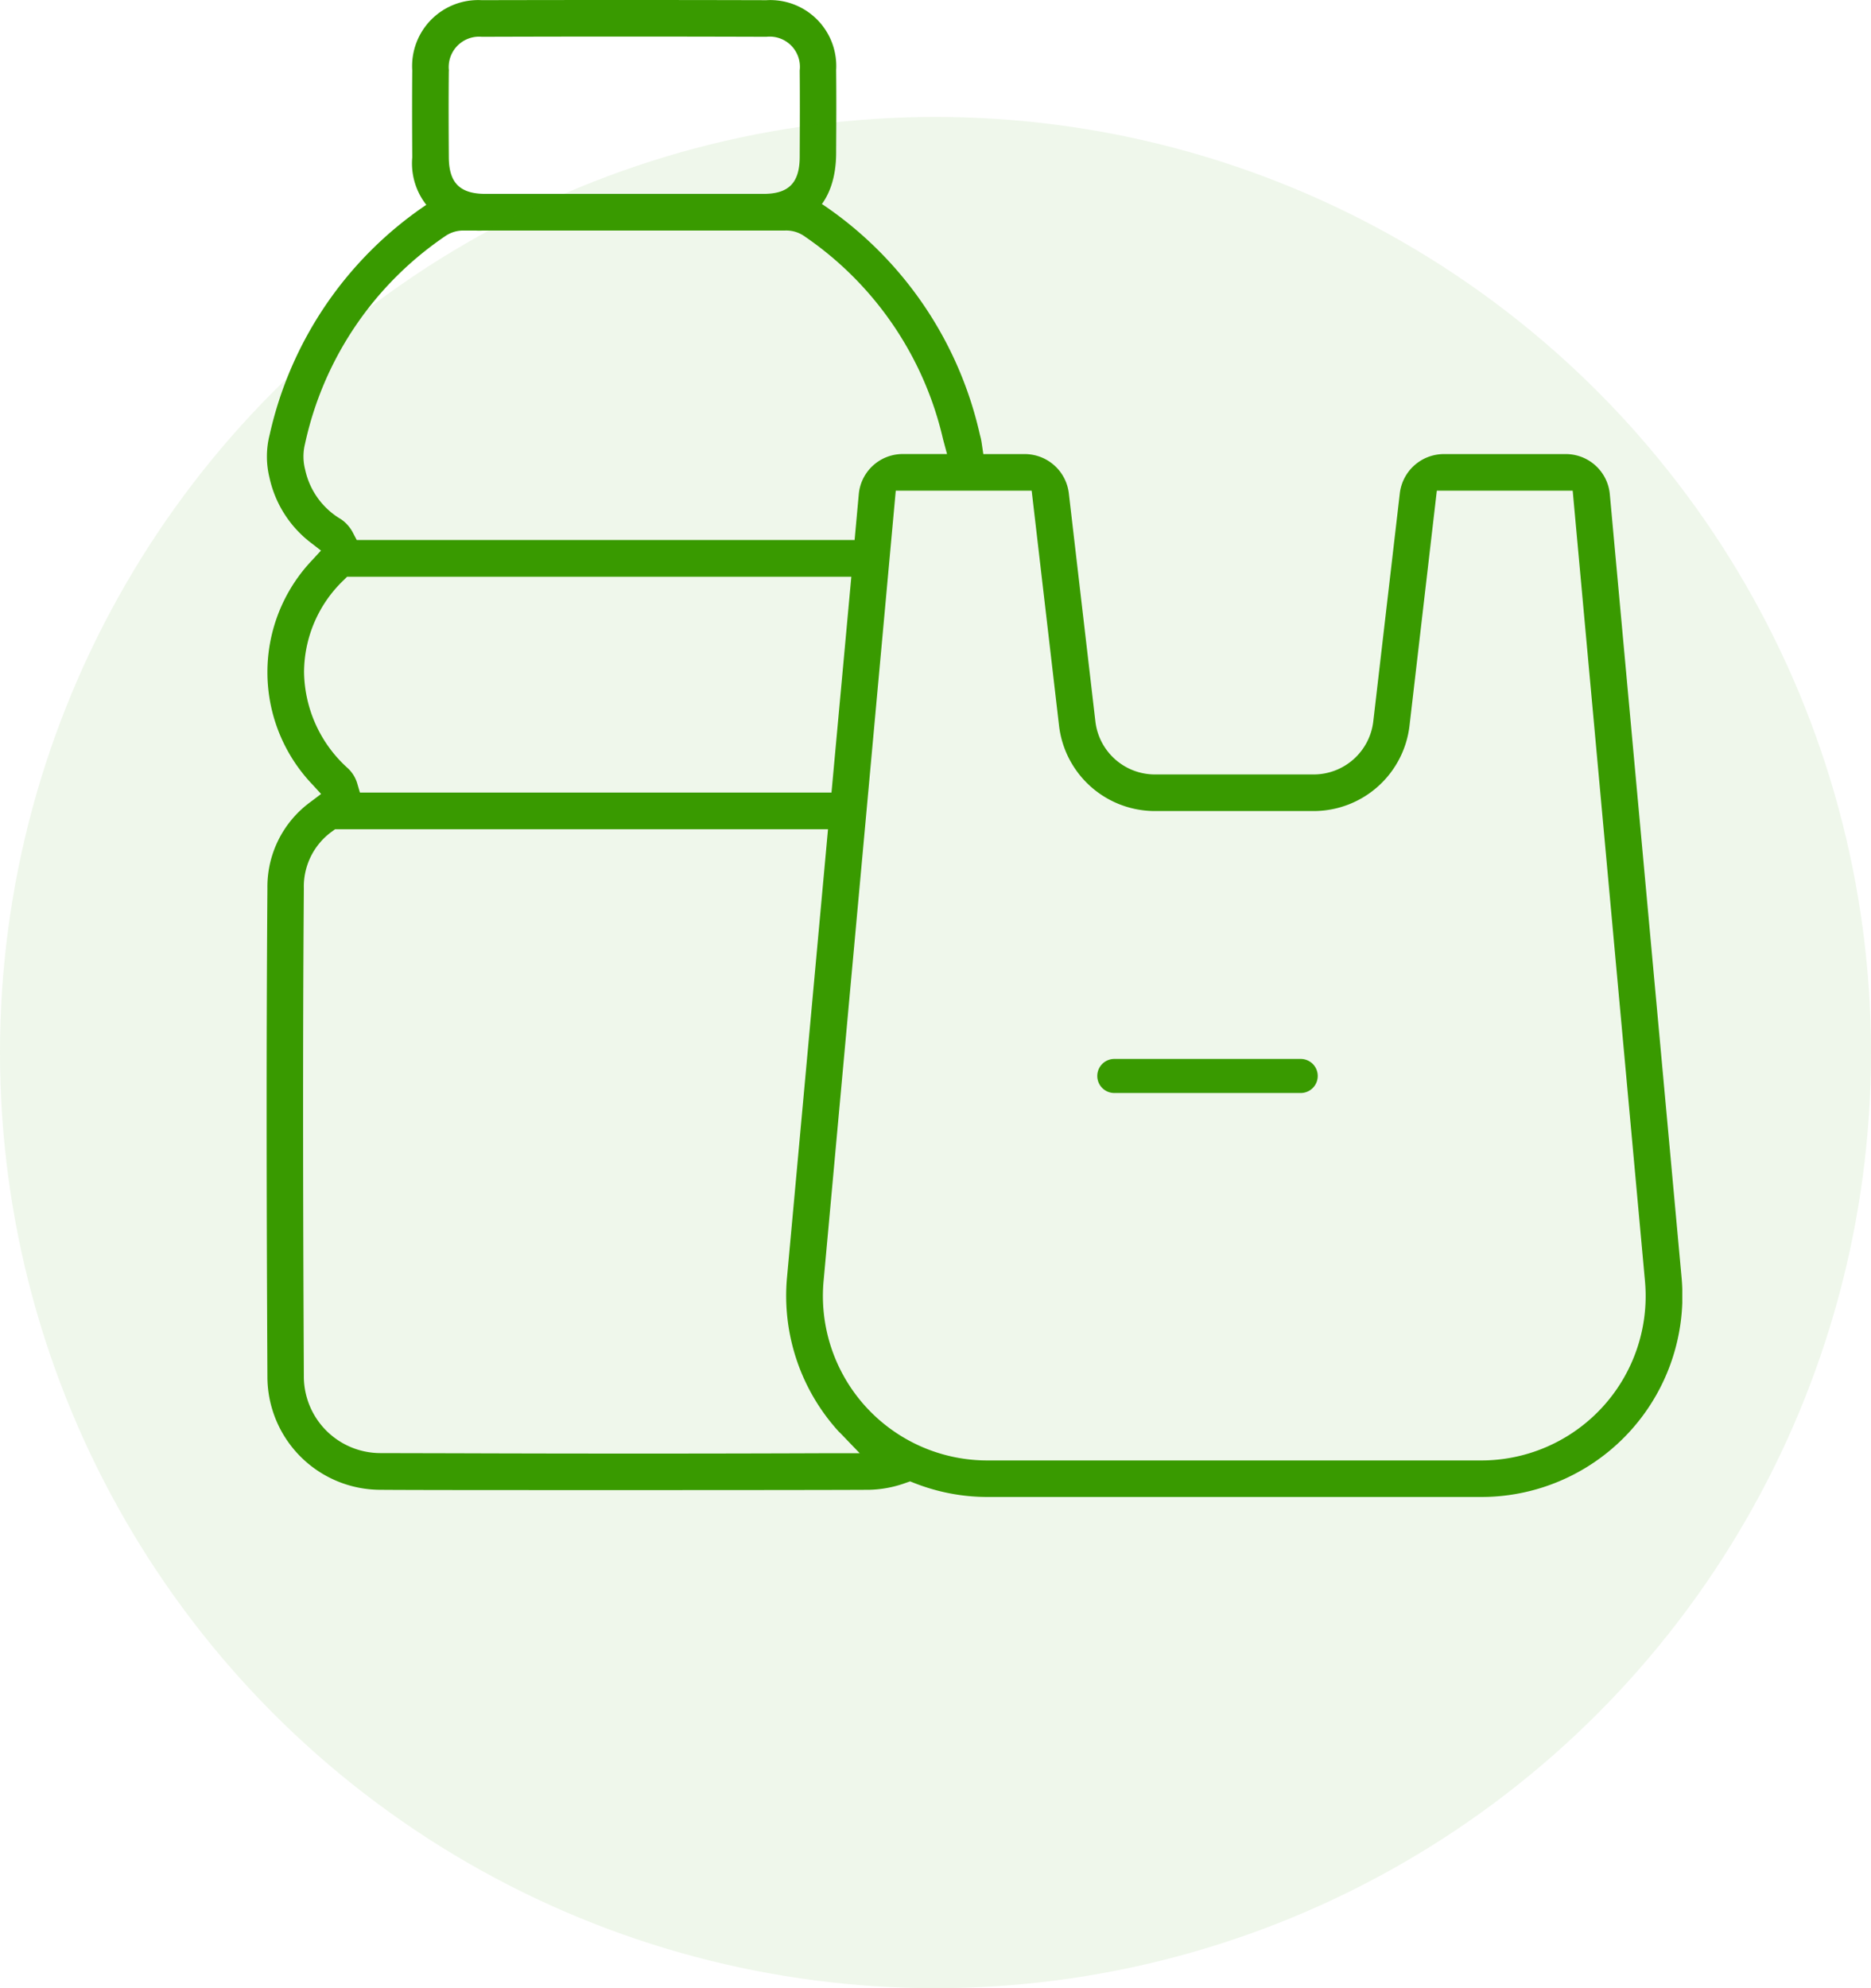
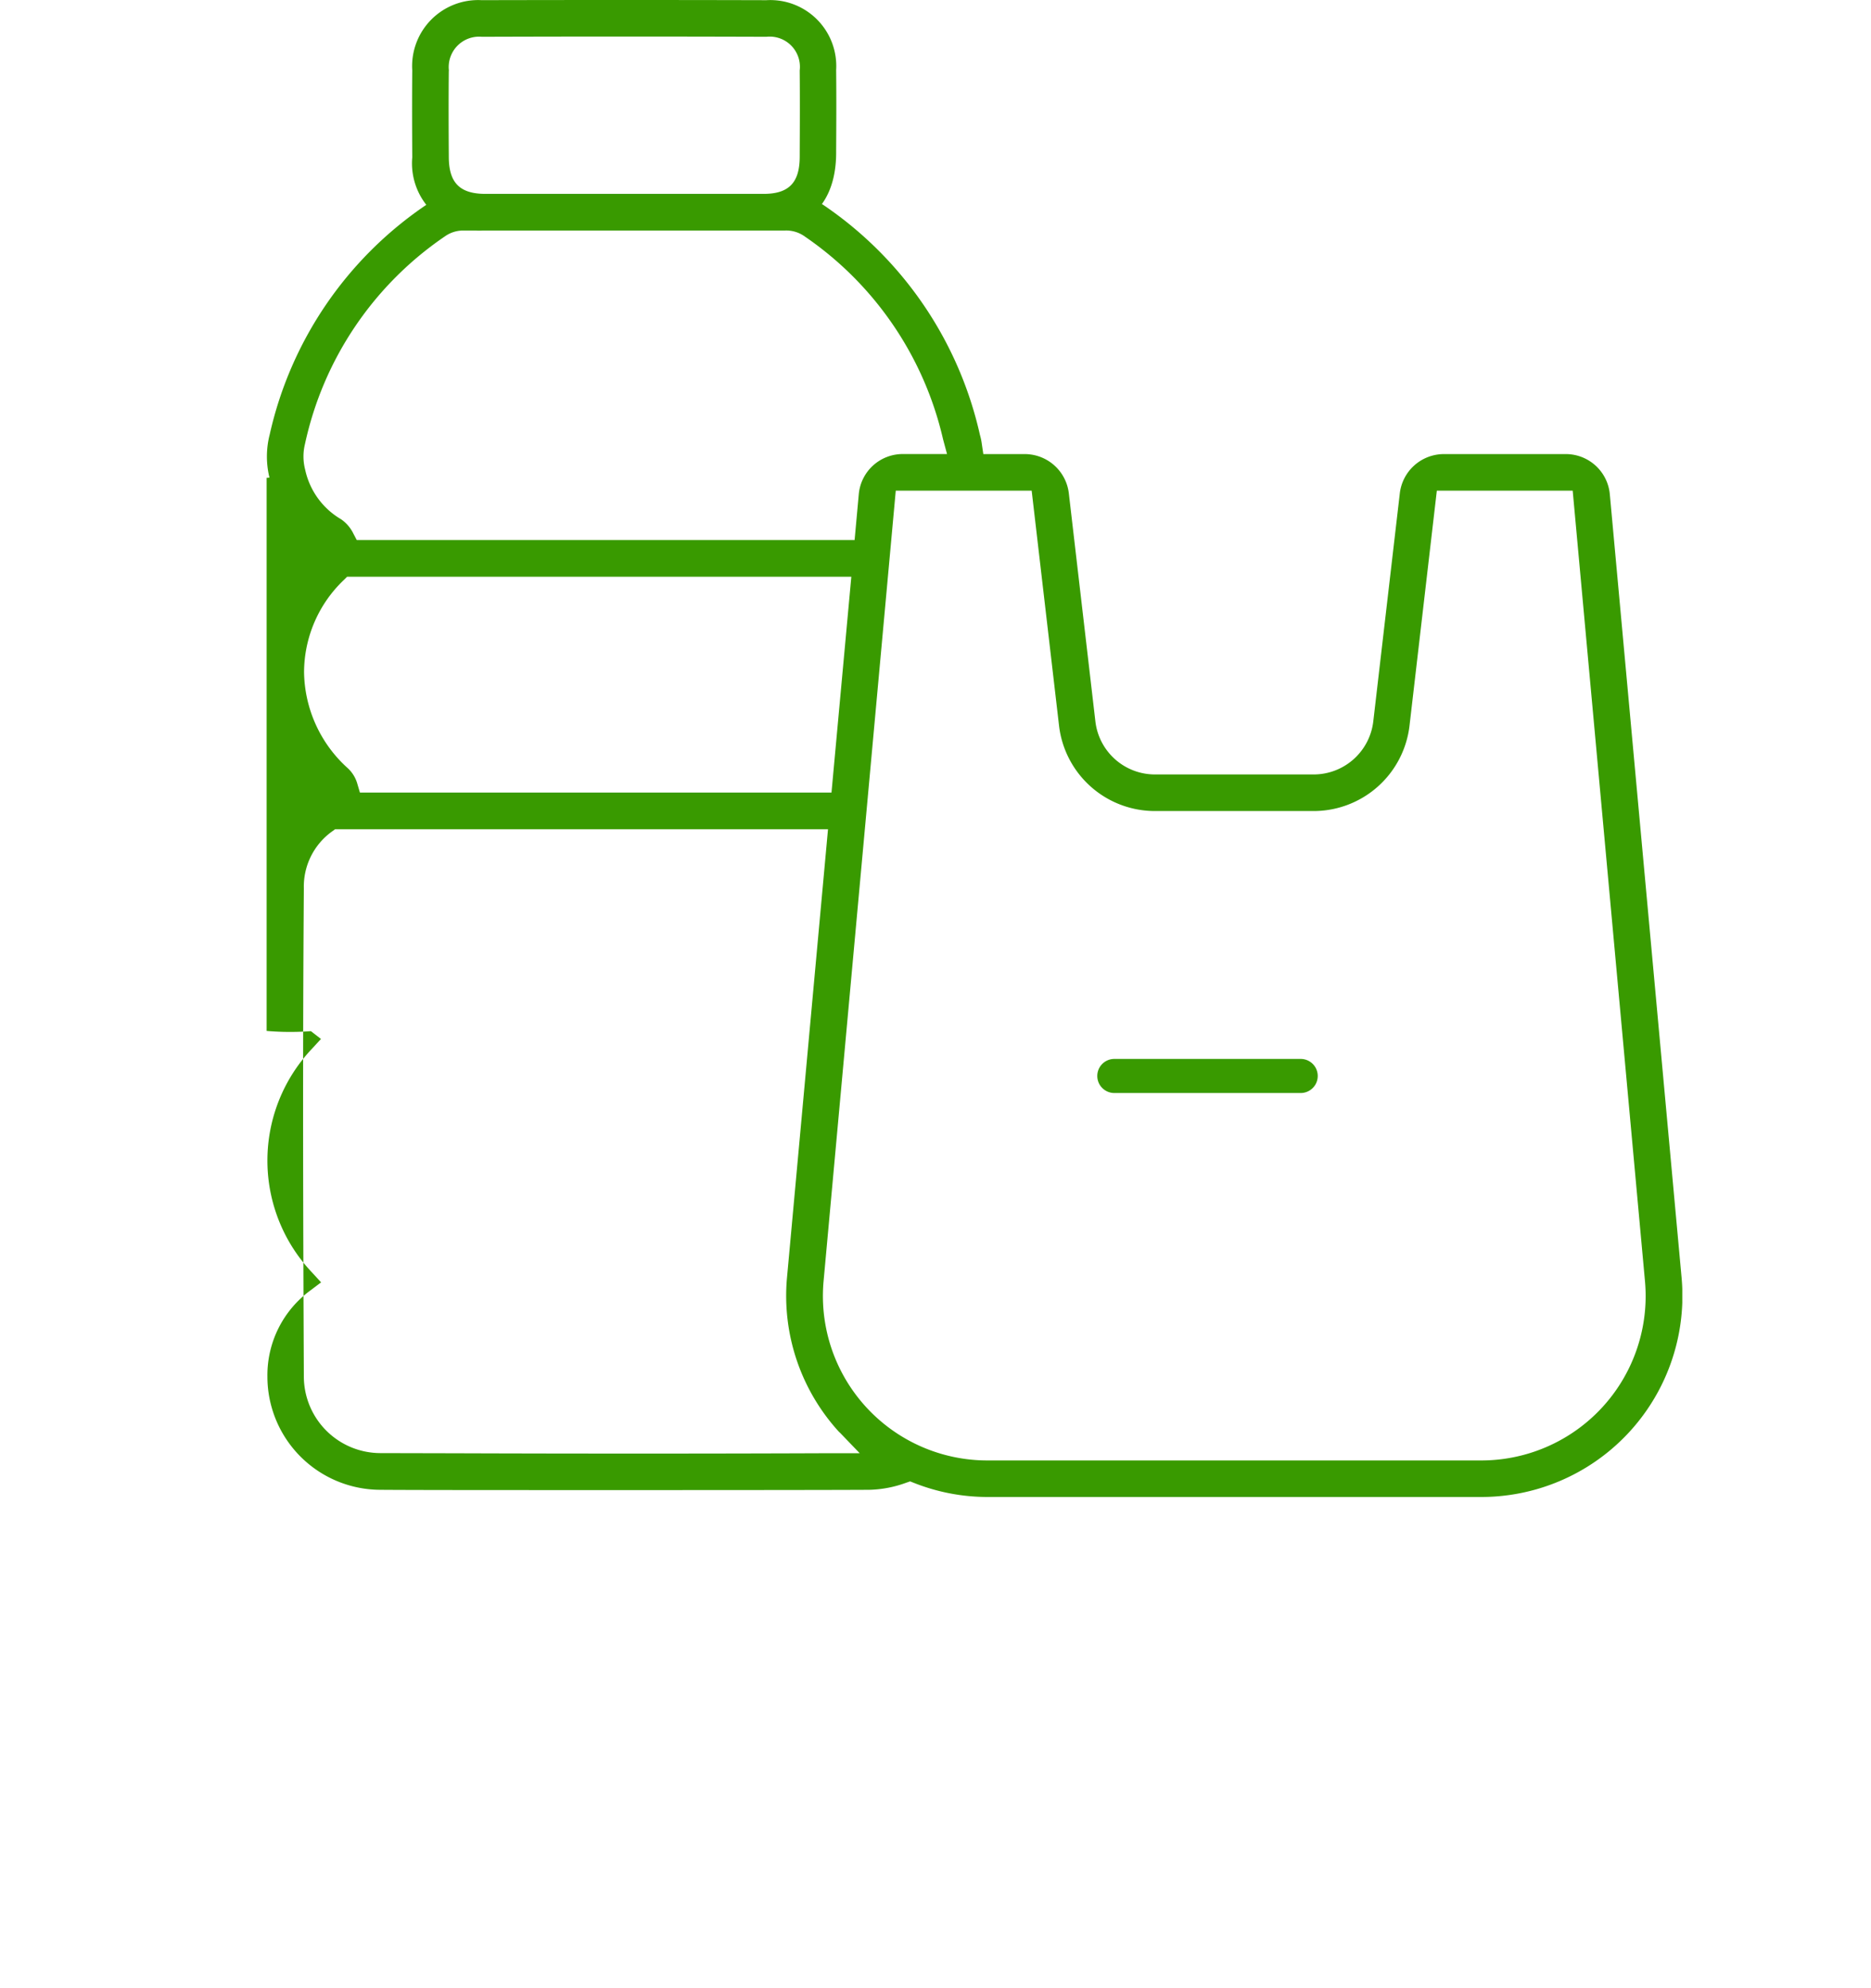
<svg xmlns="http://www.w3.org/2000/svg" width="80" height="85" viewBox="0 0 80 85">
  <defs>
    <clipPath id="a">
      <rect width="60.53" height="64" fill="#399a00" />
    </clipPath>
  </defs>
  <g transform="translate(-1401 -1195)">
    <g transform="translate(1412.401 1195)">
      <g clip-path="url(#a)">
        <path d="M41.987,9.85a2.877,2.877,0,0,1-3.112-3.12c-.007-1.317-.011-2.505,0-3.723a2.824,2.824,0,0,1,2.971-3Q44.889,0,47.932,0t6.086.008A2.821,2.821,0,0,1,57,2.993c.012,1.14.007,2.3,0,3.426v.128c-.009,2.089-1.14,3.293-3.1,3.3ZM40.438,3.023c-.013,1.24-.008,2.506,0,3.7.006,1.094.472,1.562,1.557,1.566h11.9c1.08,0,1.542-.475,1.547-1.578.006-1.348.011-2.513,0-3.7a1.292,1.292,0,0,0-1.425-1.438q-3.04-.01-6.081-.01t-6.081.01a1.3,1.3,0,0,0-1.412,1.451Z" transform="translate(-32.649 0)" fill="#399a00" />
-         <path d="M30.814,107.544a8.54,8.54,0,0,1-3.13-.6l-.171-.067-.174.06a4.884,4.884,0,0,1-1.584.3c-1.579.008-5.678.012-10.444.012s-8.866,0-10.445-.012A4.839,4.839,0,0,1,.033,102.4C0,95.822-.021,88.745.033,81.52a4.49,4.49,0,0,1,1.856-3.7l.439-.332-.372-.406a6.952,6.952,0,0,1,0-9.6l.367-.4-.43-.333A4.785,4.785,0,0,1,.121,63.963a3.779,3.779,0,0,1,.01-1.842A16.084,16.084,0,0,1,6.813,52.31a2.89,2.89,0,0,1,1.63-.471H22.178a2.9,2.9,0,0,1,1.631.471A16.129,16.129,0,0,1,30.5,62.142l.006.02a2.575,2.575,0,0,1,.074.367l.064.428h1.773A1.9,1.9,0,0,1,34.3,64.635l1.135,9.748a2.565,2.565,0,0,0,2.549,2.271h6.784a2.568,2.568,0,0,0,2.55-2.271l1.134-9.748a1.9,1.9,0,0,1,1.885-1.678h5.206a1.889,1.889,0,0,1,1.889,1.725L60.5,98.165a8.6,8.6,0,0,1-8.56,9.379Zm-7-9.235a7.032,7.032,0,0,0,7,7.673h21.12a7.029,7.029,0,0,0,7-7.674l-3.09-33.787H50.035L48.867,74.566a4.129,4.129,0,0,1-4.1,3.652H37.981a4.129,4.129,0,0,1-4.1-3.652L32.711,64.521H26.9ZM2.791,79.095a2.9,2.9,0,0,0-1.2,2.432c-.053,7.2-.031,14.281,0,20.864a3.279,3.279,0,0,0,3.272,3.277l3.173.007c2.645.009,5.282.013,7.836.013,2.815,0,5.612-.005,8.314-.016l1.171,0-.812-.844c-.019-.02-.039-.039-.06-.058l-.024-.023a8.617,8.617,0,0,1-2.212-6.577l1.754-19.174H2.926ZM3.3,68.34a5.467,5.467,0,0,0-1.7,3.939,5.62,5.62,0,0,0,1.871,4.109,1.447,1.447,0,0,1,.411.679l.106.36H24.152L25,68.2H3.441ZM8.443,53.4a1.358,1.358,0,0,0-.764.211,14.417,14.417,0,0,0-6.04,8.916,2.236,2.236,0,0,0,.009,1.1,3.243,3.243,0,0,0,1.535,2.117,1.59,1.59,0,0,1,.529.62l.141.267H25.14l.178-1.952a1.888,1.888,0,0,1,1.89-1.724h1.884l-.17-.632a14.407,14.407,0,0,0-5.978-8.713,1.358,1.358,0,0,0-.765-.211Z" transform="translate(0 -43.544)" fill="#399a00" />
+         <path d="M30.814,107.544a8.54,8.54,0,0,1-3.13-.6l-.171-.067-.174.06a4.884,4.884,0,0,1-1.584.3c-1.579.008-5.678.012-10.444.012s-8.866,0-10.445-.012A4.839,4.839,0,0,1,.033,102.4a4.49,4.49,0,0,1,1.856-3.7l.439-.332-.372-.406a6.952,6.952,0,0,1,0-9.6l.367-.4-.43-.333A4.785,4.785,0,0,1,.121,63.963a3.779,3.779,0,0,1,.01-1.842A16.084,16.084,0,0,1,6.813,52.31a2.89,2.89,0,0,1,1.63-.471H22.178a2.9,2.9,0,0,1,1.631.471A16.129,16.129,0,0,1,30.5,62.142l.006.02a2.575,2.575,0,0,1,.074.367l.064.428h1.773A1.9,1.9,0,0,1,34.3,64.635l1.135,9.748a2.565,2.565,0,0,0,2.549,2.271h6.784a2.568,2.568,0,0,0,2.55-2.271l1.134-9.748a1.9,1.9,0,0,1,1.885-1.678h5.206a1.889,1.889,0,0,1,1.889,1.725L60.5,98.165a8.6,8.6,0,0,1-8.56,9.379Zm-7-9.235a7.032,7.032,0,0,0,7,7.673h21.12a7.029,7.029,0,0,0,7-7.674l-3.09-33.787H50.035L48.867,74.566a4.129,4.129,0,0,1-4.1,3.652H37.981a4.129,4.129,0,0,1-4.1-3.652L32.711,64.521H26.9ZM2.791,79.095a2.9,2.9,0,0,0-1.2,2.432c-.053,7.2-.031,14.281,0,20.864a3.279,3.279,0,0,0,3.272,3.277l3.173.007c2.645.009,5.282.013,7.836.013,2.815,0,5.612-.005,8.314-.016l1.171,0-.812-.844c-.019-.02-.039-.039-.06-.058l-.024-.023a8.617,8.617,0,0,1-2.212-6.577l1.754-19.174H2.926ZM3.3,68.34a5.467,5.467,0,0,0-1.7,3.939,5.62,5.62,0,0,0,1.871,4.109,1.447,1.447,0,0,1,.411.679l.106.36H24.152L25,68.2H3.441ZM8.443,53.4a1.358,1.358,0,0,0-.764.211,14.417,14.417,0,0,0-6.04,8.916,2.236,2.236,0,0,0,.009,1.1,3.243,3.243,0,0,0,1.535,2.117,1.59,1.59,0,0,1,.529.62l.141.267H25.14l.178-1.952a1.888,1.888,0,0,1,1.89-1.724h1.884l-.17-.632a14.407,14.407,0,0,0-5.978-8.713,1.358,1.358,0,0,0-.765-.211Z" transform="translate(0 -43.544)" fill="#399a00" />
        <path d="M222.707,284.408a.728.728,0,1,1,0-1.457h7.969a.728.728,0,1,1,0,1.457Z" transform="translate(-186.462 -237.679)" fill="#399a00" />
      </g>
    </g>
-     <circle cx="40" cy="40" r="40" transform="translate(1401 1200)" fill="rgba(57,154,0,0.08)" />
  </g>
</svg>